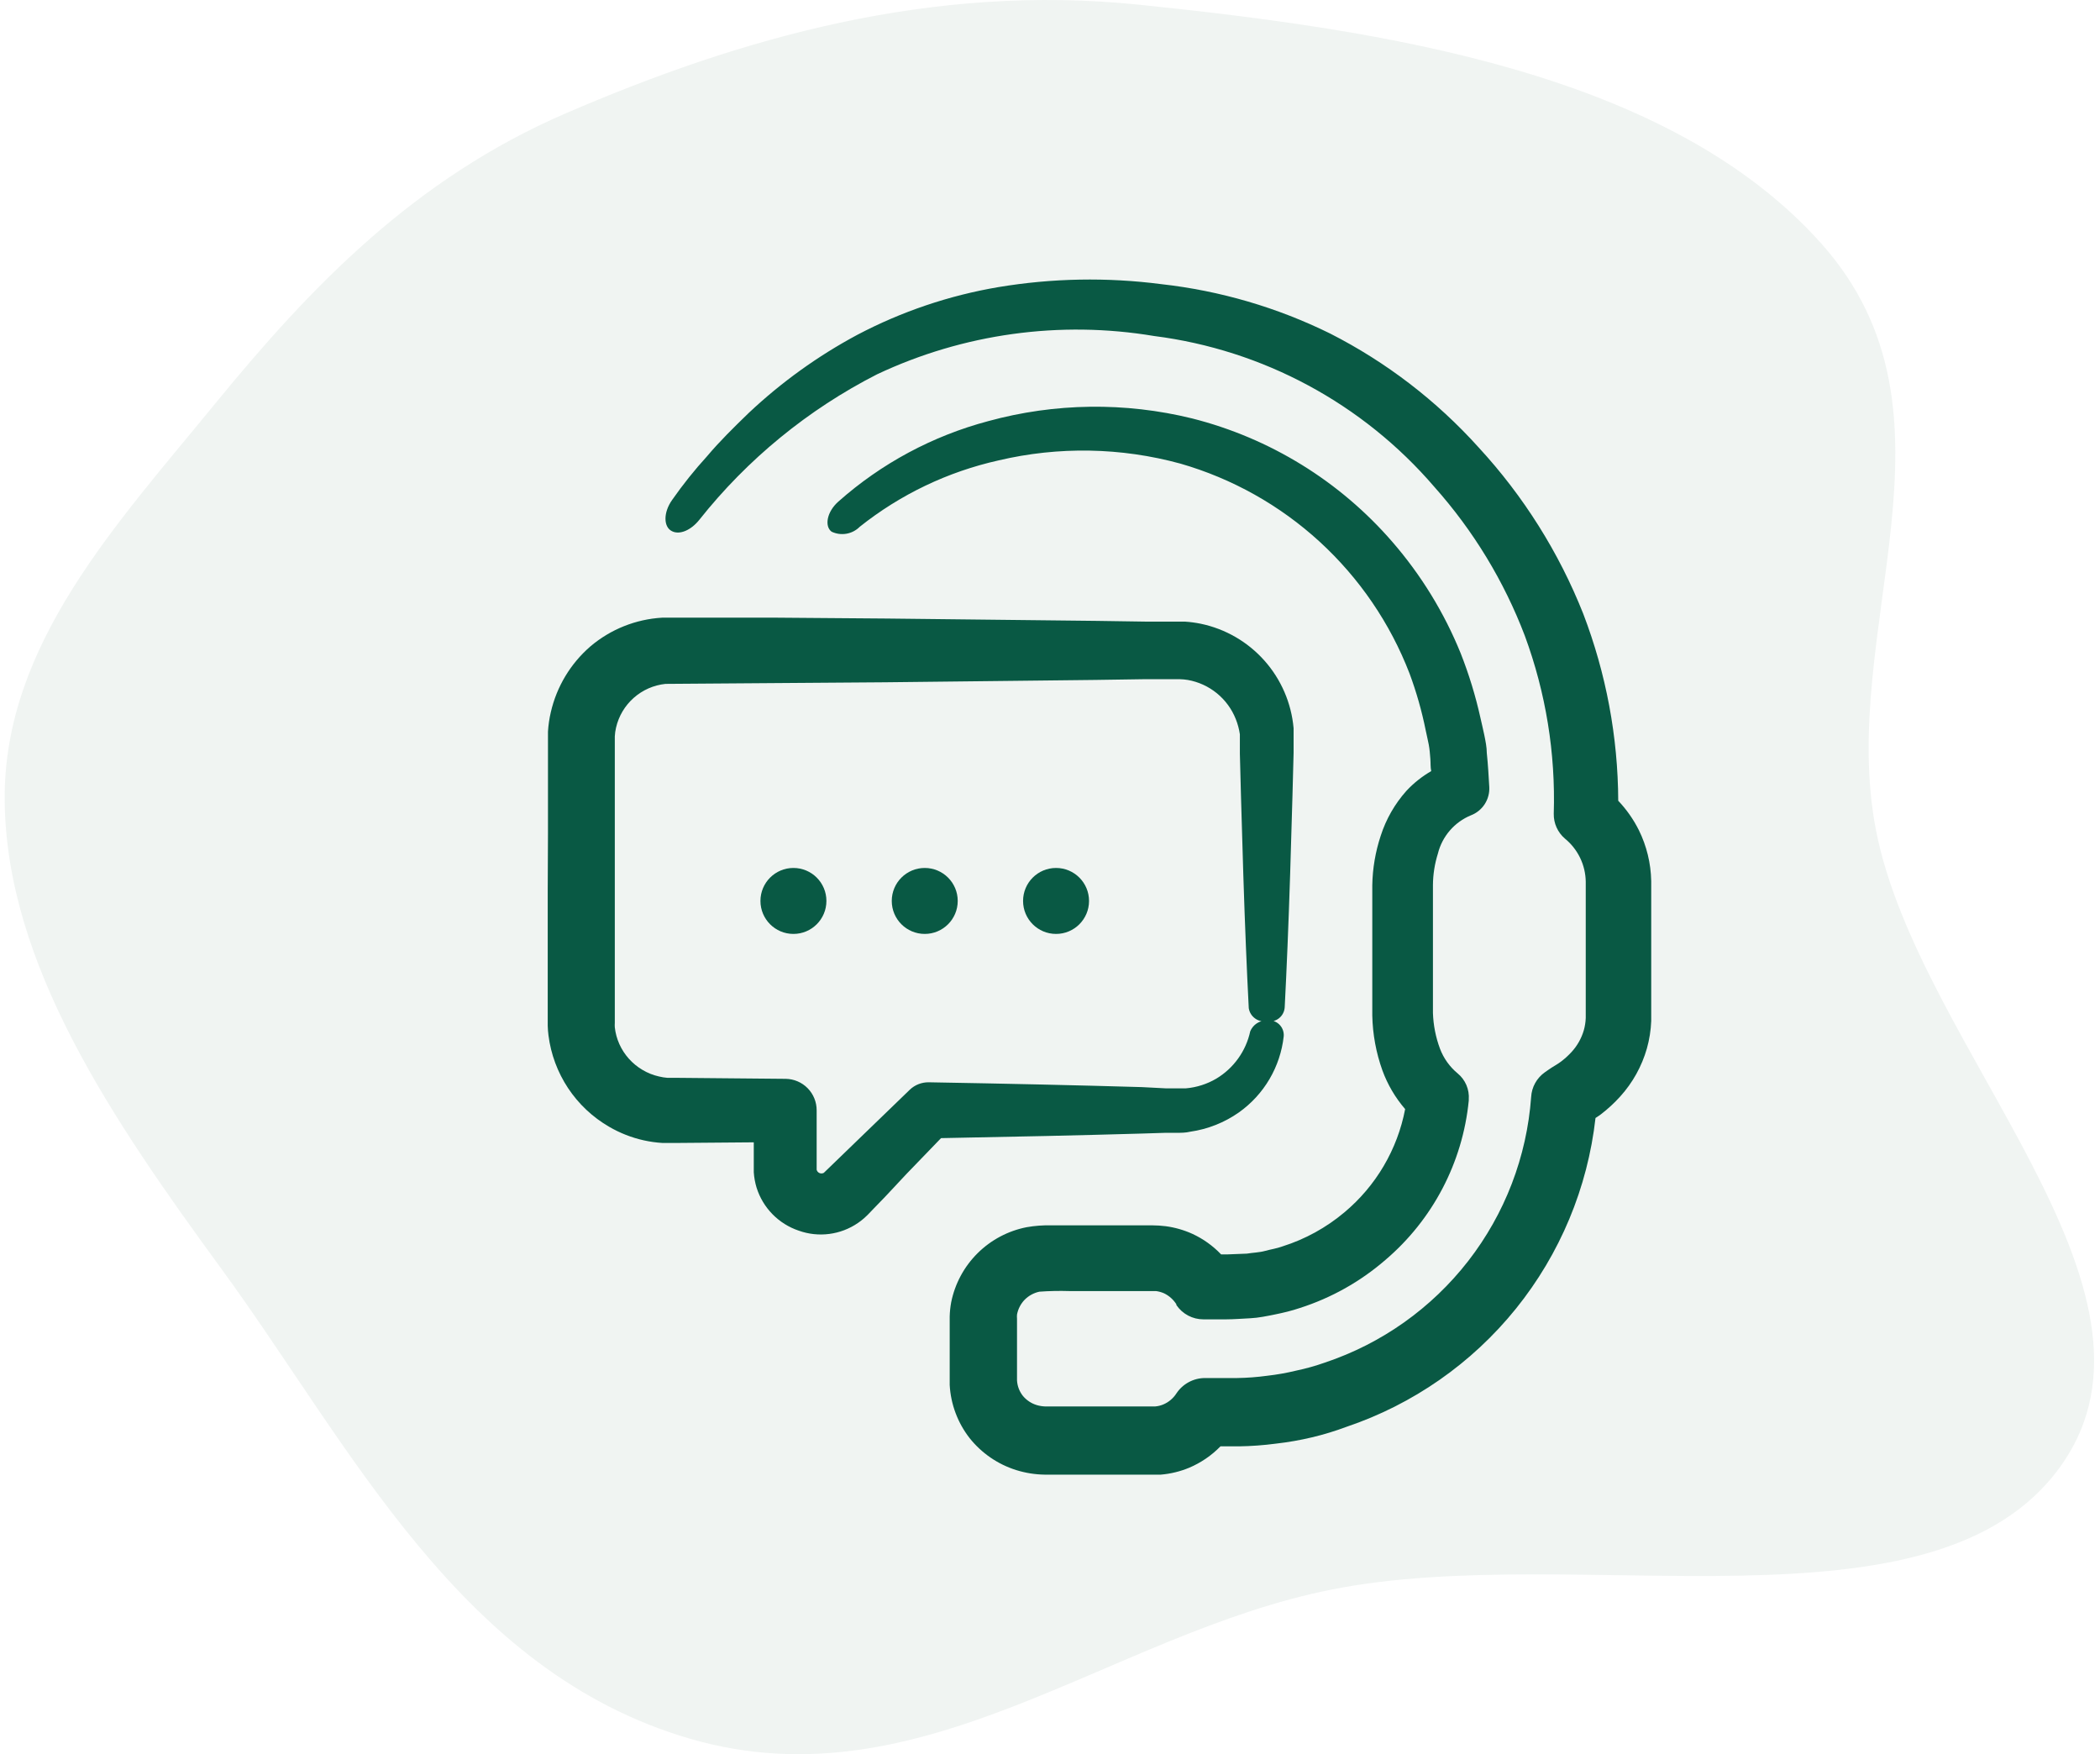
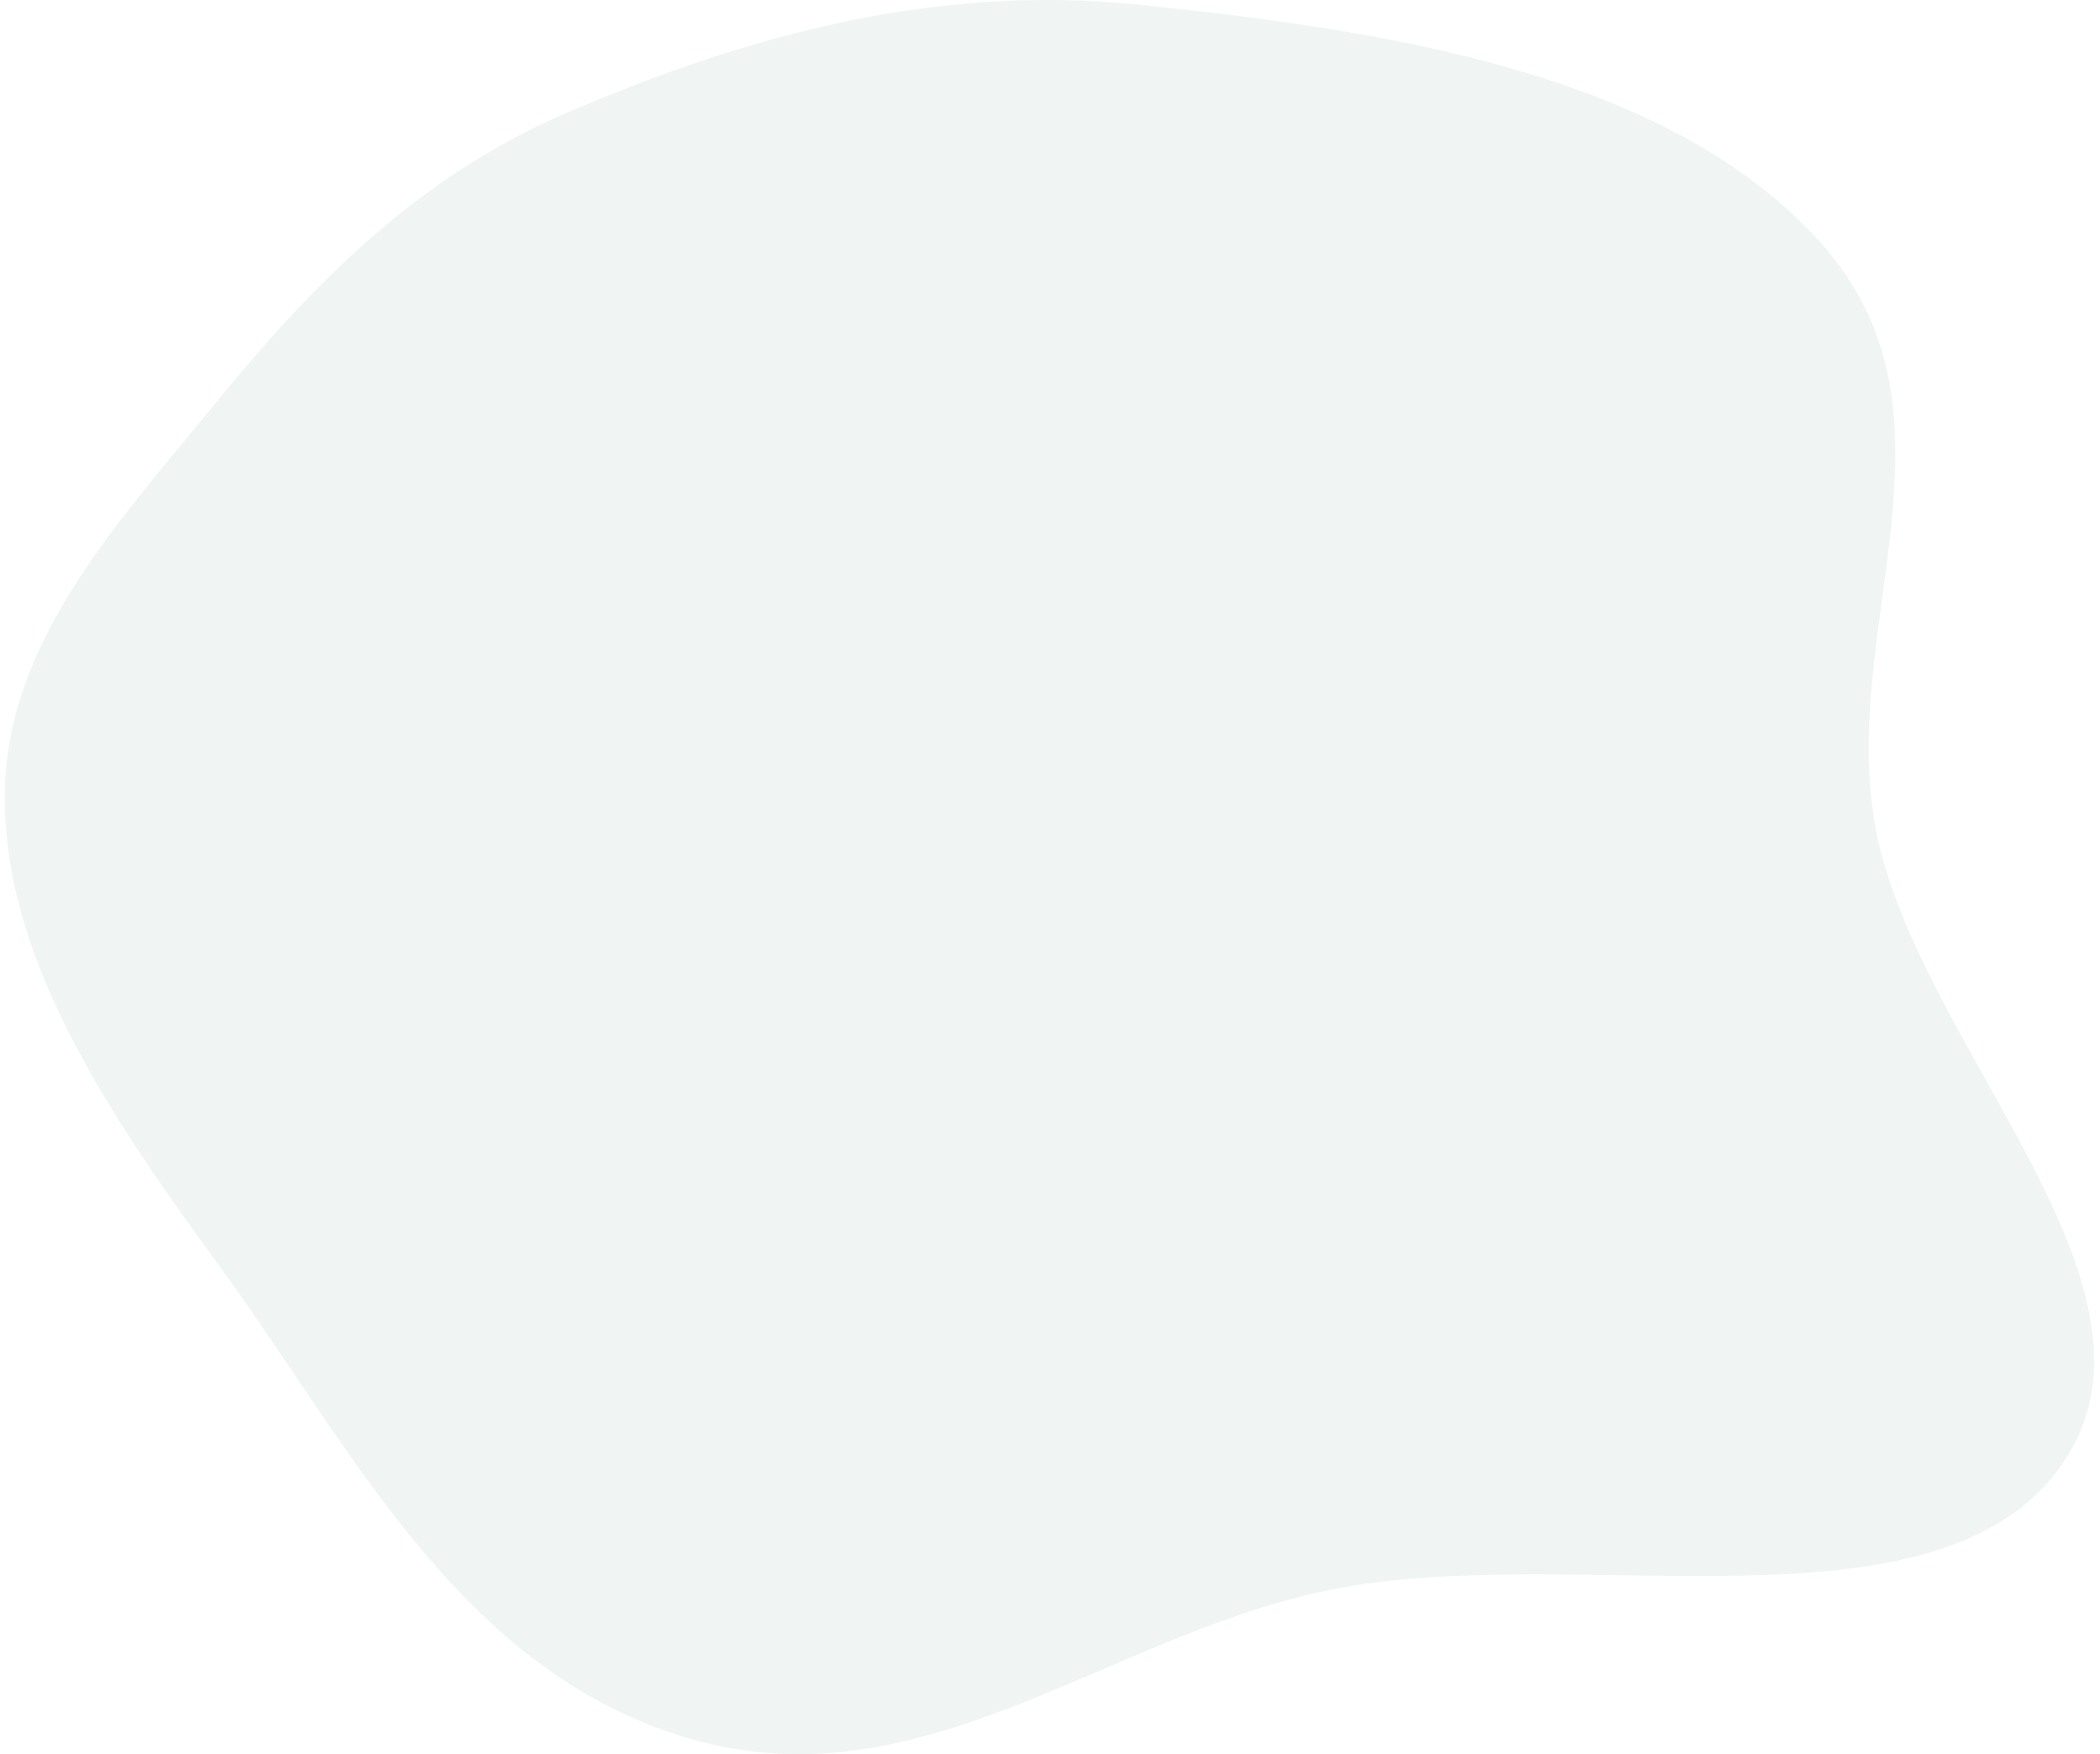
<svg xmlns="http://www.w3.org/2000/svg" width="170" height="142" viewBox="0 0 170 142" fill="none">
  <path fill-rule="evenodd" clip-rule="evenodd" d="M92.25 0.385C111.913 2.426 135.052 5.826 147.438 19.714C159.788 33.561 148.694 50.983 151.871 67.234C155.33 84.924 177.049 104.42 166.795 118.712C156.578 132.954 127.724 124.706 107.796 128.671C89.82 132.247 74.663 146.174 55.932 140.768C37.21 135.365 28.413 117.068 17.941 102.737C9.116 90.659 0.474 78.043 0.379 64.745C0.29 52.189 9.421 42.456 17.442 32.645C25.16 23.205 33.539 14.462 45.819 9.166C59.928 3.082 75.386 -1.366 92.25 0.385Z" fill="#0A442F" fill-opacity="0.06" />
-   <path d="M44.34 76.66V81.22V82.65V83.04C44.347 83.297 44.367 83.555 44.4 83.81C44.593 85.338 45.137 86.801 45.988 88.085C46.84 89.369 47.977 90.438 49.31 91.21C50.184 91.72 51.132 92.091 52.12 92.31C52.61 92.419 53.108 92.489 53.61 92.52H54.35H54.9L61.02 92.47V92.68V94.06V94.89C61.047 95.317 61.125 95.74 61.25 96.15C61.505 96.956 61.947 97.69 62.539 98.293C63.132 98.896 63.858 99.351 64.66 99.62C65.451 99.903 66.297 99.994 67.129 99.886C67.962 99.778 68.757 99.475 69.45 99C69.617 98.886 69.777 98.763 69.93 98.63C70.08 98.5 70.24 98.34 70.29 98.29L70.74 97.82L71.64 96.89L73.41 95L76.18 92.13C82.18 92.02 87.59 91.9 92.44 91.76L94.33 91.7H95.25C95.58 91.7 95.99 91.7 96.35 91.61C97.768 91.408 99.118 90.873 100.29 90.05C101.295 89.338 102.139 88.42 102.764 87.359C103.39 86.297 103.784 85.115 103.92 83.89C103.935 83.711 103.91 83.53 103.846 83.362C103.782 83.194 103.681 83.042 103.55 82.918C103.419 82.794 103.263 82.701 103.091 82.646C102.92 82.591 102.738 82.575 102.56 82.6C102.272 82.594 101.99 82.675 101.749 82.832C101.508 82.989 101.32 83.215 101.21 83.48C101.039 84.272 100.708 85.02 100.236 85.679C99.765 86.337 99.164 86.893 98.47 87.31C97.716 87.755 96.872 88.025 96 88.1H95.29H94.37L92.44 88C87.32 87.85 81.53 87.72 75.19 87.61C74.613 87.601 74.056 87.82 73.64 88.22L73.58 88.28L66.69 94.94C66.636 94.969 66.577 94.986 66.516 94.989C66.455 94.992 66.395 94.981 66.339 94.957C66.283 94.933 66.233 94.896 66.193 94.85C66.154 94.804 66.125 94.749 66.11 94.69V89.89C66.115 89.218 65.854 88.571 65.384 88.092C64.913 87.612 64.272 87.338 63.6 87.33L54.95 87.25H54.4H54.04C53.807 87.232 53.577 87.195 53.35 87.14C52.874 87.034 52.418 86.852 52 86.6C51.181 86.114 50.531 85.388 50.14 84.52C49.946 84.089 49.821 83.63 49.77 83.16C49.762 83.04 49.762 82.92 49.77 82.8V81.21C49.77 79.697 49.77 78.177 49.77 76.65C49.77 73.603 49.77 70.543 49.77 67.47V60V59.61C49.782 59.371 49.815 59.133 49.87 58.9C50.085 57.967 50.586 57.124 51.303 56.49C52.02 55.855 52.918 55.46 53.87 55.36L71.64 55.23L88.64 55.04L92.64 54.98H94.64H95.49C95.711 54.985 95.931 55.005 96.15 55.04C97.015 55.192 97.827 55.563 98.508 56.118C99.189 56.673 99.716 57.393 100.04 58.21C100.198 58.606 100.308 59.019 100.37 59.44C100.37 59.67 100.37 59.82 100.37 60.12V61L100.46 64.43L100.65 70.84C100.78 74.9 100.93 78.52 101.09 81.61C101.142 81.941 101.322 82.238 101.592 82.436C101.861 82.635 102.199 82.719 102.53 82.67C102.702 82.705 102.88 82.702 103.051 82.662C103.222 82.622 103.383 82.546 103.522 82.439C103.661 82.332 103.776 82.197 103.858 82.041C103.941 81.886 103.989 81.715 104 81.54C104.16 78.45 104.31 74.83 104.44 70.77L104.63 64.36L104.72 60.93V60.05C104.72 59.76 104.72 59.32 104.72 58.95C104.541 56.919 103.714 55 102.359 53.476C101.005 51.952 99.196 50.905 97.2 50.49C96.781 50.405 96.357 50.348 95.93 50.32H95.31H94.82H92.82L88.82 50.26L71.82 50.07L62.91 50H58.38H54.38H53.6C51.466 50.125 49.431 50.939 47.8 52.32C46.19 53.71 45.066 55.577 44.59 57.65C44.469 58.166 44.392 58.691 44.36 59.22C44.36 59.47 44.36 59.78 44.36 59.98V67.47C44.34 70.543 44.333 73.607 44.34 76.66Z" fill="#095944" />
-   <path d="M54.4 43C55.03 43.32 55.95 42.91 56.61 42.08C60.507 37.167 65.415 33.15 71 30.3C77.987 27.007 85.812 25.925 93.43 27.2C102.247 28.32 110.333 32.675 116.12 39.42C119.273 42.958 121.754 47.041 123.44 51.47C125.139 56.078 125.934 60.971 125.78 65.88C125.774 66.259 125.851 66.635 126.007 66.98C126.163 67.326 126.392 67.633 126.68 67.88C127.199 68.303 127.62 68.835 127.912 69.438C128.204 70.041 128.36 70.7 128.37 71.37V77.67V82.41C128.357 82.749 128.303 83.084 128.21 83.41C128.017 84.066 127.674 84.668 127.21 85.17C126.95 85.452 126.666 85.709 126.36 85.94C126.04 86.18 125.68 86.36 125.36 86.59L125.06 86.8C124.736 87.028 124.468 87.326 124.275 87.672C124.083 88.019 123.972 88.404 123.95 88.8C123.6 93.632 121.827 98.252 118.855 102.078C115.883 105.904 111.845 108.765 107.25 110.3C106.492 110.568 105.717 110.785 104.93 110.95C104.146 111.139 103.351 111.28 102.55 111.37C101.751 111.478 100.946 111.538 100.14 111.55H99.54H97.54C97.082 111.552 96.631 111.667 96.228 111.885C95.825 112.103 95.482 112.417 95.23 112.8C94.974 113.196 94.605 113.506 94.17 113.69C93.96 113.778 93.737 113.832 93.51 113.85H84.61C84.38 113.842 84.151 113.806 83.93 113.74C83.493 113.608 83.103 113.351 82.81 113C82.523 112.64 82.356 112.2 82.33 111.74C82.33 111.66 82.33 111.67 82.33 111.52V106.75C82.32 106.637 82.32 106.523 82.33 106.41C82.415 105.958 82.63 105.541 82.95 105.21C83.275 104.883 83.689 104.657 84.14 104.56C84.945 104.501 85.753 104.485 86.56 104.51H92.46H93.19H93.58C93.804 104.539 94.023 104.6 94.23 104.69C94.64 104.887 94.987 105.196 95.23 105.58V105.64C95.472 105.998 95.799 106.291 96.18 106.493C96.562 106.695 96.988 106.801 97.42 106.8H99.23C99.86 106.8 100.59 106.74 101.23 106.71C101.87 106.68 102.59 106.53 103.23 106.4C103.87 106.27 104.55 106.11 105.23 105.88C107.771 105.066 110.122 103.746 112.14 102C115.981 98.735 118.405 94.107 118.9 89.09V89C118.93 88.602 118.864 88.202 118.708 87.835C118.551 87.468 118.308 87.144 118 86.89C117.358 86.359 116.865 85.67 116.57 84.89C116.225 83.964 116.033 82.988 116 82V75V71.64C116.007 70.778 116.142 69.922 116.4 69.1C116.571 68.41 116.902 67.771 117.366 67.232C117.83 66.694 118.413 66.272 119.07 66C119.53 65.825 119.923 65.507 120.191 65.094C120.459 64.68 120.588 64.192 120.56 63.7C120.51 62.83 120.46 61.91 120.36 60.96C120.36 60.48 120.25 59.96 120.16 59.51C120.07 59.06 119.95 58.59 119.85 58.13C119.453 56.337 118.915 54.578 118.24 52.87C116.907 49.587 115.042 46.547 112.72 43.87C108.466 38.954 102.804 35.463 96.5 33.87C91.071 32.537 85.392 32.613 80 34.09C75.504 35.284 71.35 37.513 67.87 40.6C66.93 41.43 66.73 42.6 67.32 43.04C67.695 43.218 68.115 43.275 68.524 43.203C68.932 43.132 69.308 42.935 69.6 42.64C72.888 40.022 76.728 38.186 80.83 37.27C85.685 36.125 90.749 36.214 95.56 37.53C99.755 38.739 103.612 40.903 106.831 43.852C110.049 46.802 112.541 50.456 114.11 54.53C114.661 56.017 115.096 57.545 115.41 59.1C115.49 59.49 115.59 59.9 115.66 60.27C115.73 60.64 115.76 61.02 115.79 61.42C115.82 61.82 115.79 62.08 115.86 62.42C115.119 62.849 114.445 63.384 113.86 64.01C112.915 65.066 112.203 66.31 111.77 67.66C111.343 68.951 111.113 70.3 111.09 71.66V75.07V82.2C111.12 83.718 111.397 85.221 111.91 86.65C112.329 87.796 112.952 88.857 113.75 89.78C113.124 93.051 111.386 96.005 108.83 98.14C107.36 99.376 105.661 100.311 103.83 100.89C103.37 101.06 102.88 101.13 102.41 101.26C101.94 101.39 101.41 101.4 100.94 101.48L99.41 101.54H98.85C98.188 100.846 97.401 100.282 96.53 99.88C95.844 99.569 95.117 99.36 94.37 99.26C94.012 99.215 93.651 99.192 93.29 99.19H92.56H86.66H85.11C84.44 99.173 83.77 99.224 83.11 99.34C81.604 99.635 80.22 100.37 79.132 101.452C78.044 102.535 77.302 103.916 77 105.42C76.93 105.8 76.89 106.184 76.88 106.57V111.57C76.88 111.68 76.88 111.93 76.88 112.11C76.966 113.674 77.528 115.174 78.49 116.41C79.46 117.63 80.773 118.532 82.26 119C83.008 119.234 83.786 119.359 84.57 119.37H93.37C93.57 119.37 93.77 119.37 93.97 119.37C94.761 119.304 95.537 119.115 96.27 118.81C97.22 118.407 98.08 117.819 98.8 117.08H99.55H100.29C101.294 117.065 102.295 116.992 103.29 116.86C104.273 116.749 105.248 116.579 106.21 116.35C107.157 116.125 108.089 115.841 109 115.5C114.389 113.68 119.148 110.362 122.719 105.934C126.289 101.506 128.524 96.152 129.16 90.5C129.31 90.4 129.46 90.31 129.6 90.2C130.163 89.768 130.685 89.286 131.16 88.76C132.169 87.646 132.908 86.315 133.32 84.87C133.523 84.146 133.641 83.401 133.67 82.65V81C133.67 79.913 133.67 78.83 133.67 77.75V71.32C133.643 69.89 133.302 68.483 132.67 67.2C132.234 66.329 131.671 65.526 131 64.82C130.979 59.647 130.02 54.521 128.17 49.69C126.199 44.718 123.327 40.151 119.7 36.22C116.293 32.435 112.219 29.31 107.68 27C103.386 24.884 98.757 23.53 94 23C89.622 22.433 85.184 22.514 80.83 23.24C76.836 23.915 72.974 25.221 69.39 27.11C66.202 28.819 63.254 30.941 60.62 33.42C59.41 34.59 58.25 35.73 57.24 36.93C56.221 38.048 55.276 39.23 54.41 40.47C53.68 41.5 53.71 42.67 54.4 43Z" fill="#095944" />
-   <path d="M74.86 75.6C76.335 75.6 77.53 74.405 77.53 72.93C77.53 71.455 76.335 70.26 74.86 70.26C73.385 70.26 72.19 71.455 72.19 72.93C72.19 74.405 73.385 75.6 74.86 75.6Z" fill="#095944" />
-   <path d="M85.49 75.6C86.965 75.6 88.16 74.405 88.16 72.93C88.16 71.455 86.965 70.26 85.49 70.26C84.016 70.26 82.82 71.455 82.82 72.93C82.82 74.405 84.016 75.6 85.49 75.6Z" fill="#095944" />
-   <path d="M64.23 75.6C65.705 75.6 66.9 74.405 66.9 72.93C66.9 71.455 65.705 70.26 64.23 70.26C62.755 70.26 61.56 71.455 61.56 72.93C61.56 74.405 62.755 75.6 64.23 75.6Z" fill="#095944" />
</svg>